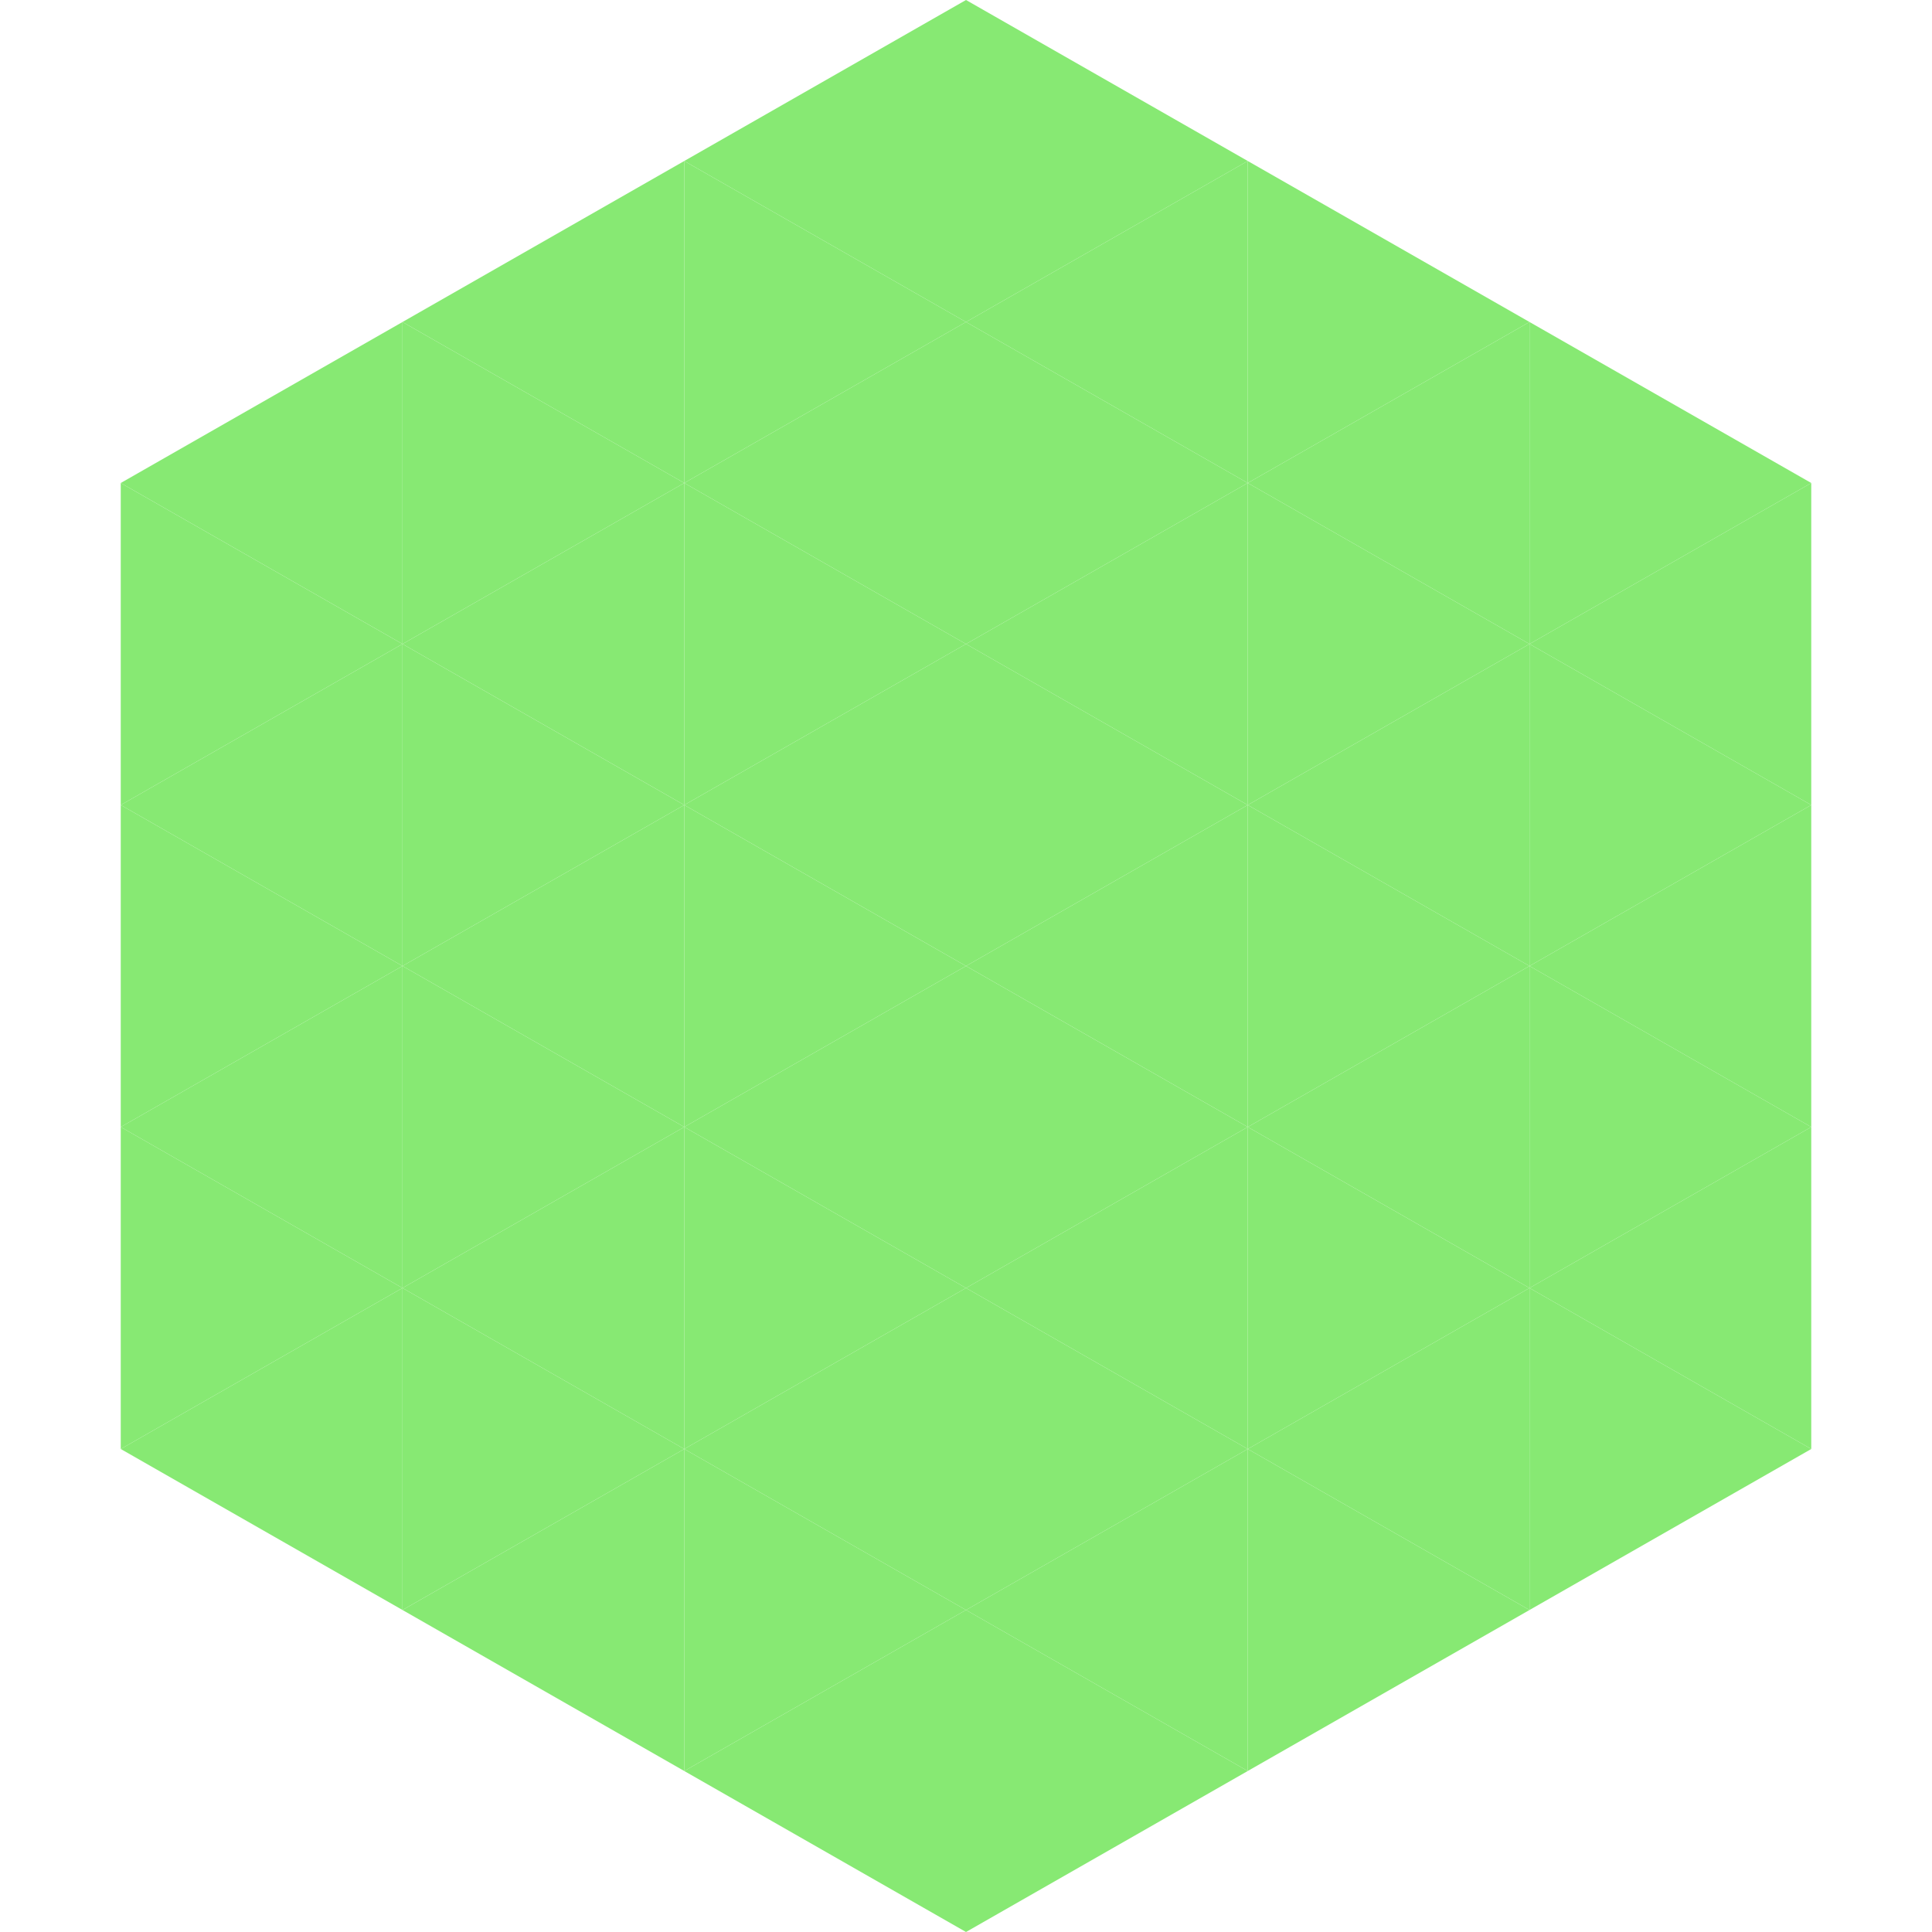
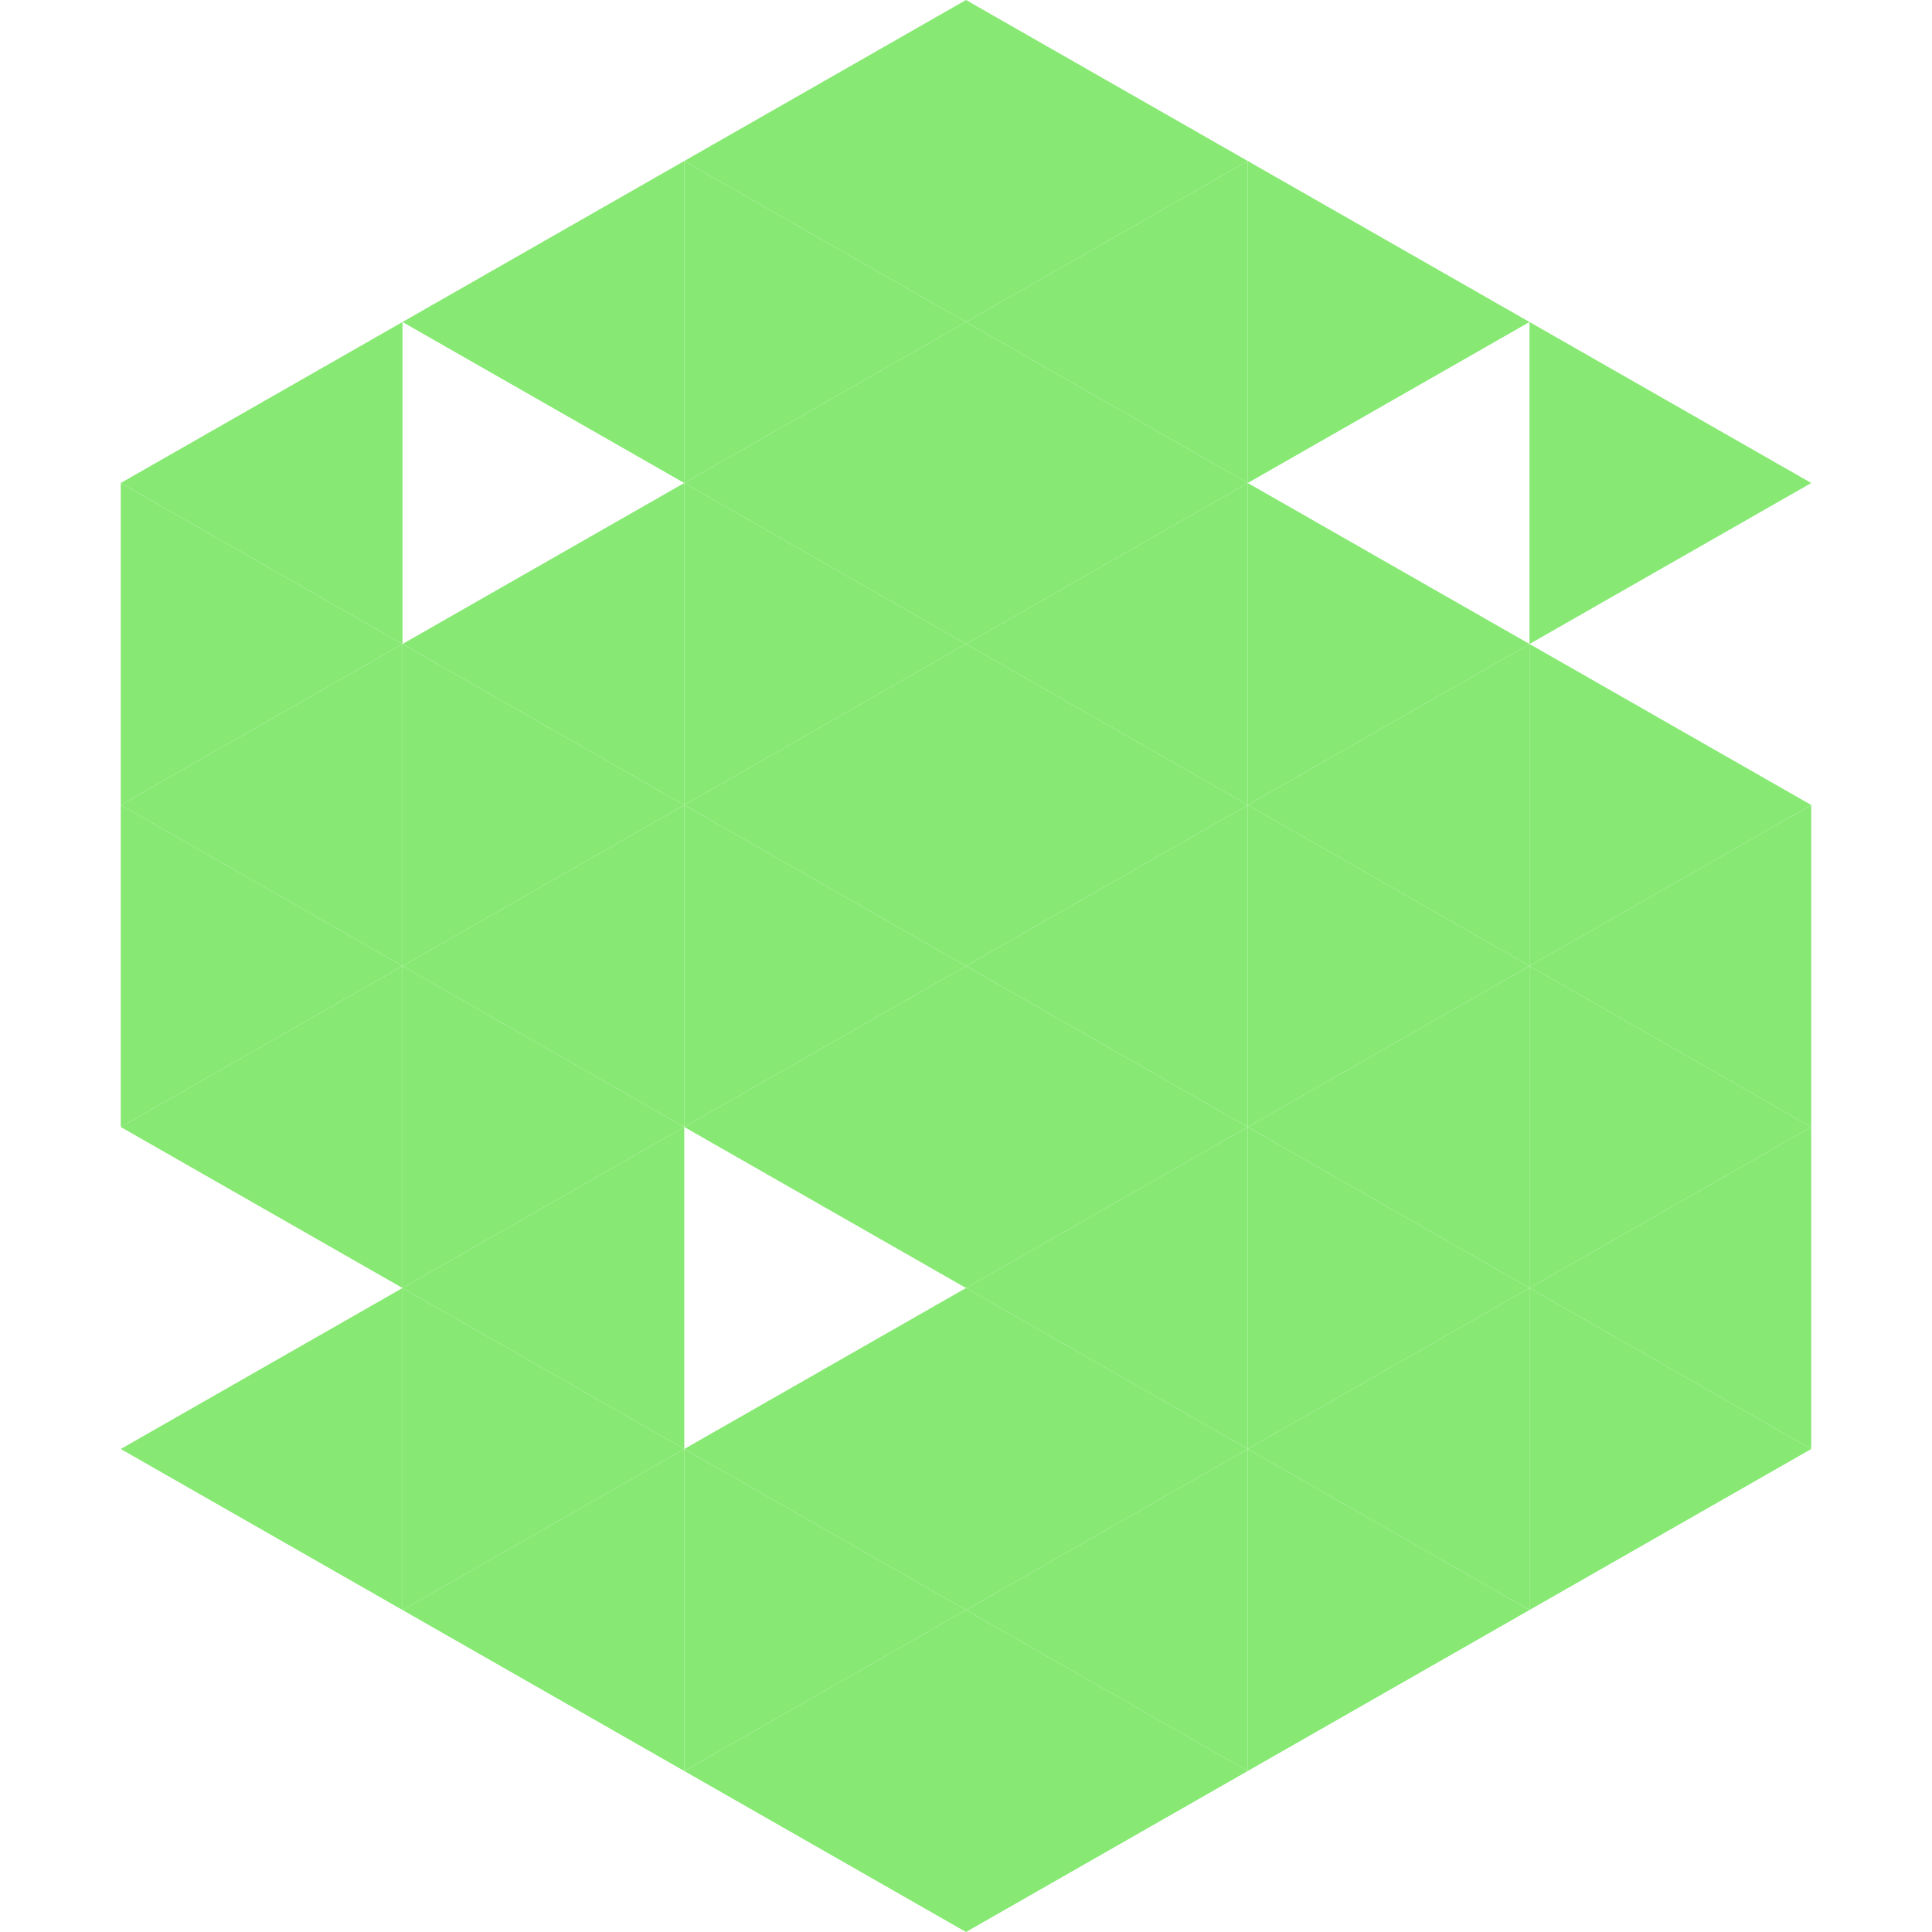
<svg xmlns="http://www.w3.org/2000/svg" width="240" height="240">
  <polygon points="50,40 15,60 50,80" style="fill:rgb(135,233,115)" />
  <polygon points="190,40 225,60 190,80" style="fill:rgb(135,233,115)" />
  <polygon points="15,60 50,80 15,100" style="fill:rgb(135,233,115)" />
-   <polygon points="225,60 190,80 225,100" style="fill:rgb(135,233,115)" />
  <polygon points="50,80 15,100 50,120" style="fill:rgb(135,233,115)" />
  <polygon points="190,80 225,100 190,120" style="fill:rgb(135,233,115)" />
  <polygon points="15,100 50,120 15,140" style="fill:rgb(135,233,115)" />
  <polygon points="225,100 190,120 225,140" style="fill:rgb(135,233,115)" />
  <polygon points="50,120 15,140 50,160" style="fill:rgb(135,233,115)" />
  <polygon points="190,120 225,140 190,160" style="fill:rgb(135,233,115)" />
-   <polygon points="15,140 50,160 15,180" style="fill:rgb(135,233,115)" />
  <polygon points="225,140 190,160 225,180" style="fill:rgb(135,233,115)" />
  <polygon points="50,160 15,180 50,200" style="fill:rgb(135,233,115)" />
  <polygon points="190,160 225,180 190,200" style="fill:rgb(135,233,115)" />
  <polygon points="15,180 50,200 15,220" style="fill:rgb(255,255,255); fill-opacity:0" />
  <polygon points="225,180 190,200 225,220" style="fill:rgb(255,255,255); fill-opacity:0" />
  <polygon points="50,0 85,20 50,40" style="fill:rgb(255,255,255); fill-opacity:0" />
  <polygon points="190,0 155,20 190,40" style="fill:rgb(255,255,255); fill-opacity:0" />
  <polygon points="85,20 50,40 85,60" style="fill:rgb(135,233,115)" />
  <polygon points="155,20 190,40 155,60" style="fill:rgb(135,233,115)" />
-   <polygon points="50,40 85,60 50,80" style="fill:rgb(135,233,115)" />
-   <polygon points="190,40 155,60 190,80" style="fill:rgb(135,233,115)" />
  <polygon points="85,60 50,80 85,100" style="fill:rgb(135,233,115)" />
  <polygon points="155,60 190,80 155,100" style="fill:rgb(135,233,115)" />
  <polygon points="50,80 85,100 50,120" style="fill:rgb(135,233,115)" />
  <polygon points="190,80 155,100 190,120" style="fill:rgb(135,233,115)" />
  <polygon points="85,100 50,120 85,140" style="fill:rgb(135,233,115)" />
  <polygon points="155,100 190,120 155,140" style="fill:rgb(135,233,115)" />
  <polygon points="50,120 85,140 50,160" style="fill:rgb(135,233,115)" />
  <polygon points="190,120 155,140 190,160" style="fill:rgb(135,233,115)" />
  <polygon points="85,140 50,160 85,180" style="fill:rgb(135,233,115)" />
  <polygon points="155,140 190,160 155,180" style="fill:rgb(135,233,115)" />
  <polygon points="50,160 85,180 50,200" style="fill:rgb(135,233,115)" />
  <polygon points="190,160 155,180 190,200" style="fill:rgb(135,233,115)" />
  <polygon points="85,180 50,200 85,220" style="fill:rgb(135,233,115)" />
  <polygon points="155,180 190,200 155,220" style="fill:rgb(135,233,115)" />
  <polygon points="120,0 85,20 120,40" style="fill:rgb(135,233,115)" />
  <polygon points="120,0 155,20 120,40" style="fill:rgb(135,233,115)" />
  <polygon points="85,20 120,40 85,60" style="fill:rgb(135,233,115)" />
  <polygon points="155,20 120,40 155,60" style="fill:rgb(135,233,115)" />
  <polygon points="120,40 85,60 120,80" style="fill:rgb(135,233,115)" />
  <polygon points="120,40 155,60 120,80" style="fill:rgb(135,233,115)" />
  <polygon points="85,60 120,80 85,100" style="fill:rgb(135,233,115)" />
  <polygon points="155,60 120,80 155,100" style="fill:rgb(135,233,115)" />
  <polygon points="120,80 85,100 120,120" style="fill:rgb(135,233,115)" />
  <polygon points="120,80 155,100 120,120" style="fill:rgb(135,233,115)" />
  <polygon points="85,100 120,120 85,140" style="fill:rgb(135,233,115)" />
  <polygon points="155,100 120,120 155,140" style="fill:rgb(135,233,115)" />
  <polygon points="120,120 85,140 120,160" style="fill:rgb(135,233,115)" />
  <polygon points="120,120 155,140 120,160" style="fill:rgb(135,233,115)" />
-   <polygon points="85,140 120,160 85,180" style="fill:rgb(135,233,115)" />
  <polygon points="155,140 120,160 155,180" style="fill:rgb(135,233,115)" />
  <polygon points="120,160 85,180 120,200" style="fill:rgb(135,233,115)" />
  <polygon points="120,160 155,180 120,200" style="fill:rgb(135,233,115)" />
  <polygon points="85,180 120,200 85,220" style="fill:rgb(135,233,115)" />
  <polygon points="155,180 120,200 155,220" style="fill:rgb(135,233,115)" />
  <polygon points="120,200 85,220 120,240" style="fill:rgb(135,233,115)" />
  <polygon points="120,200 155,220 120,240" style="fill:rgb(135,233,115)" />
  <polygon points="85,220 120,240 85,260" style="fill:rgb(255,255,255); fill-opacity:0" />
  <polygon points="155,220 120,240 155,260" style="fill:rgb(255,255,255); fill-opacity:0" />
</svg>